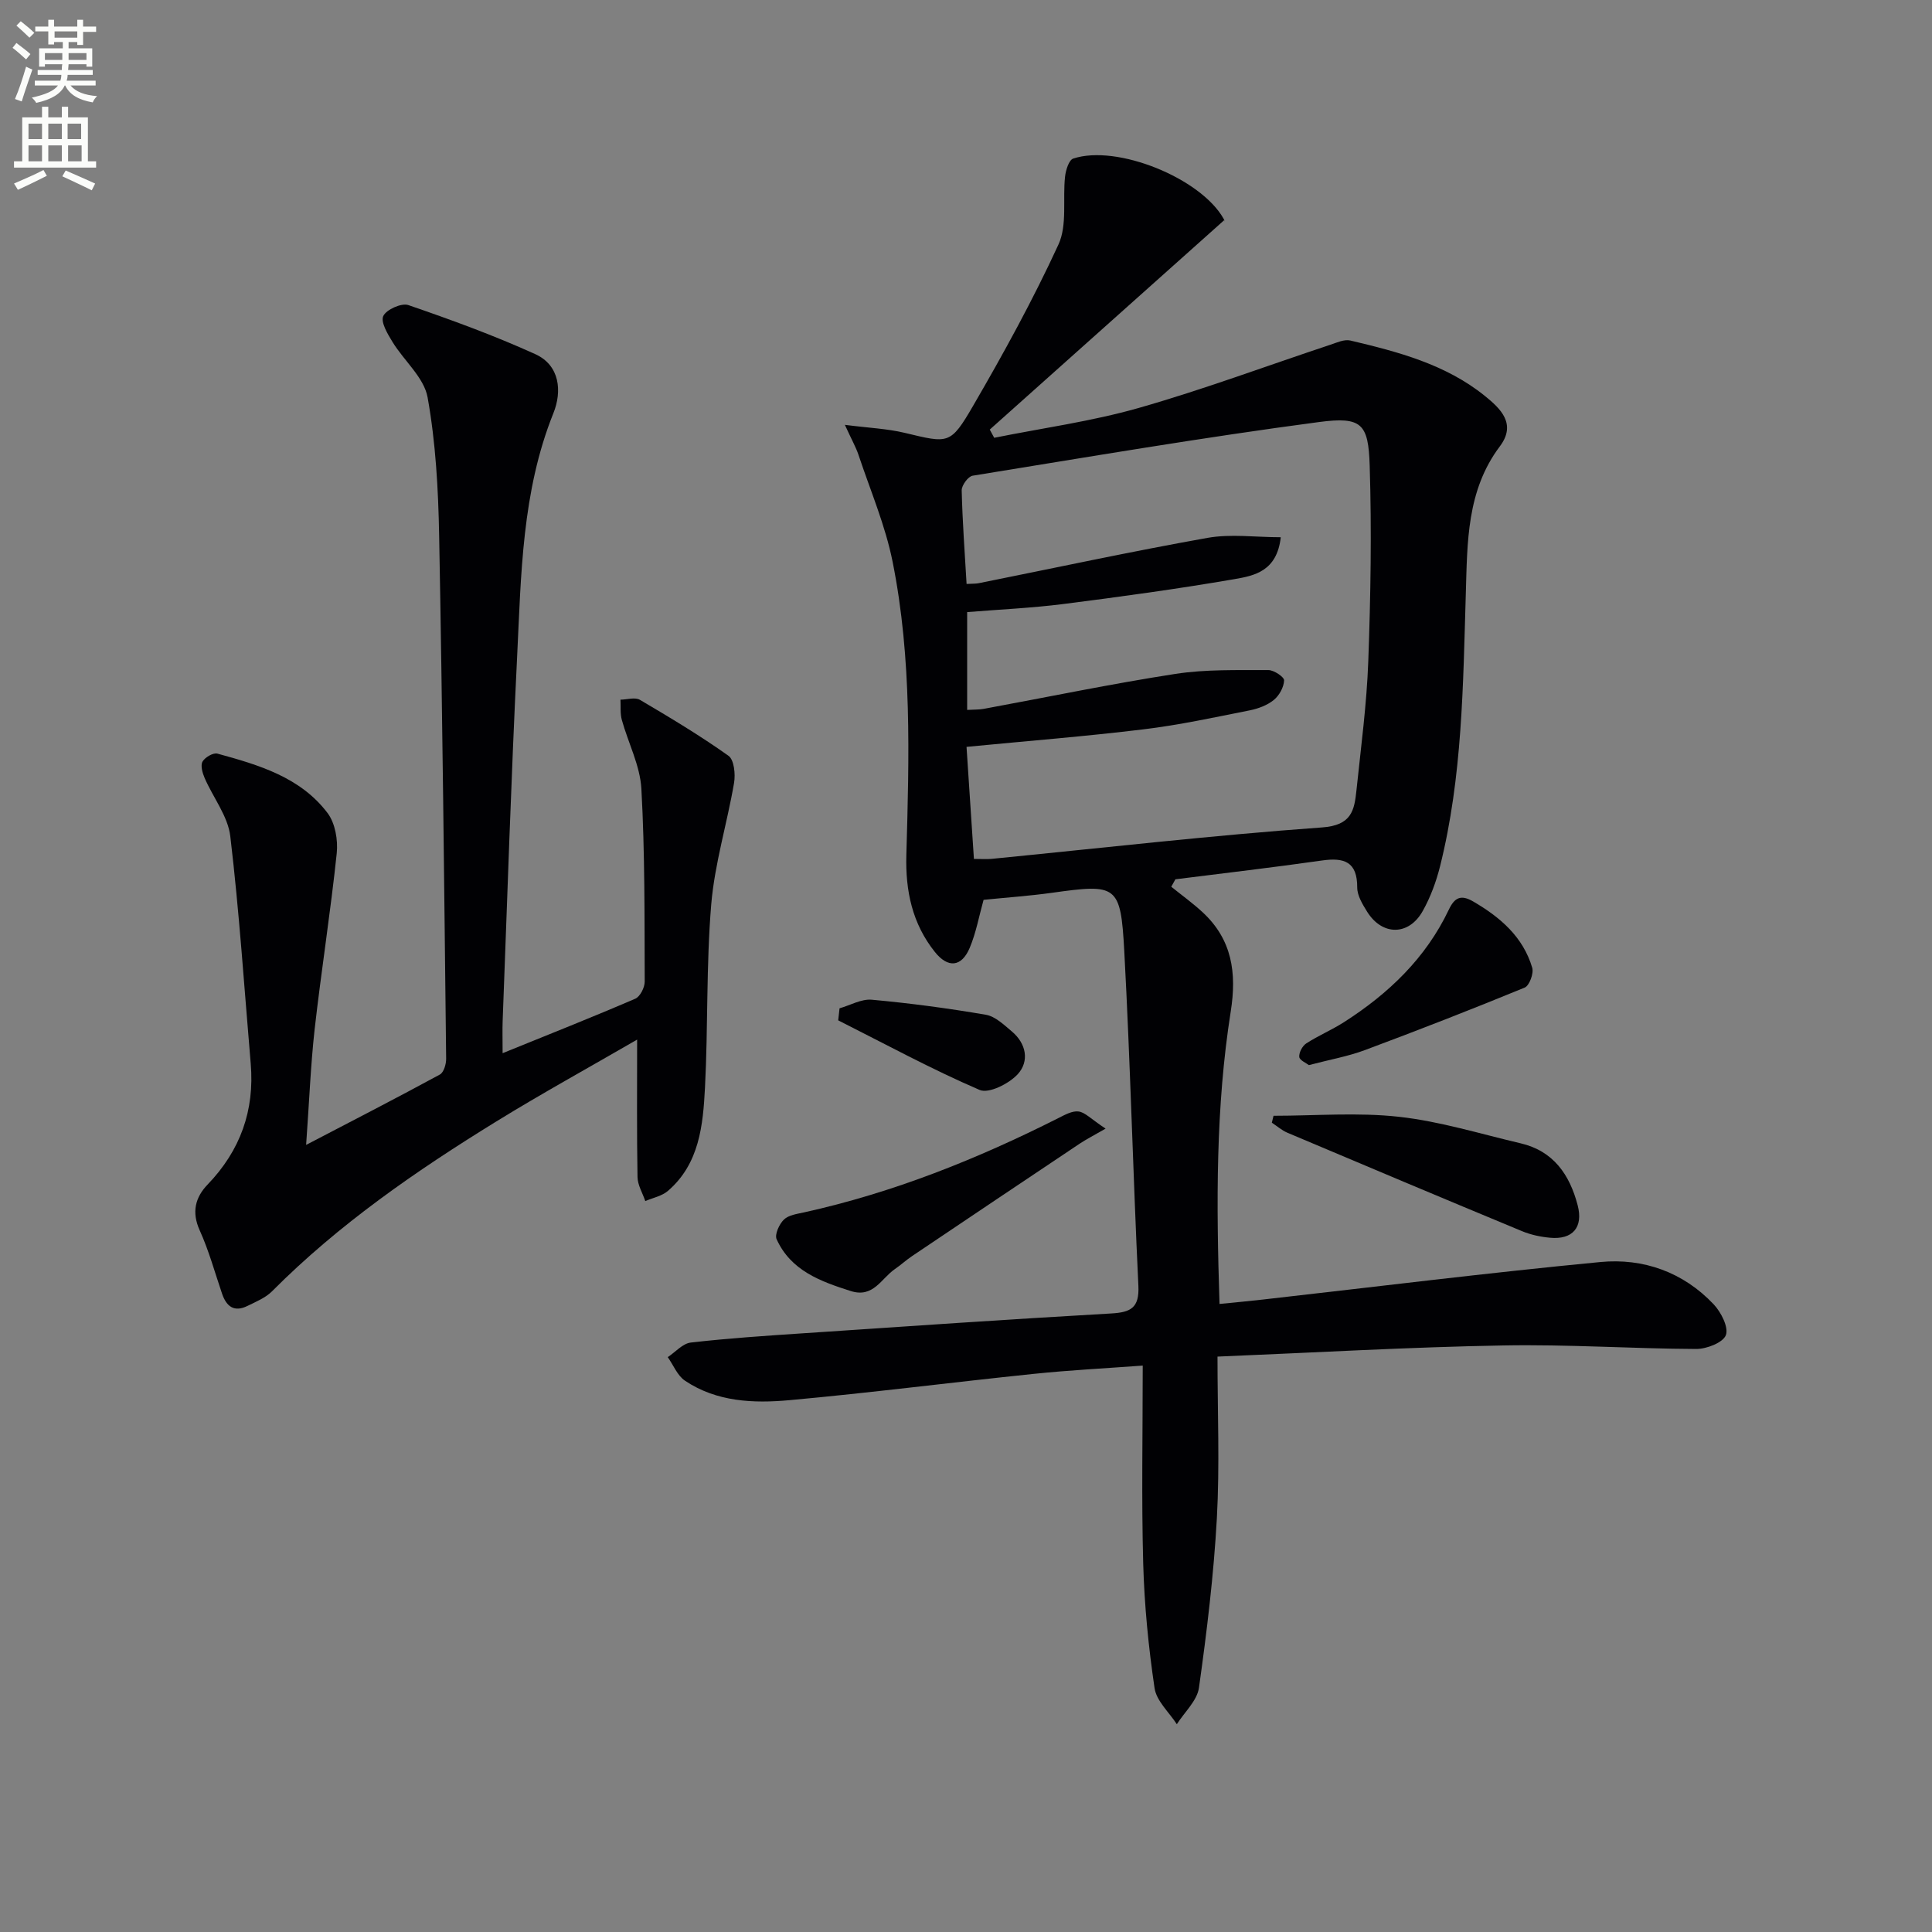
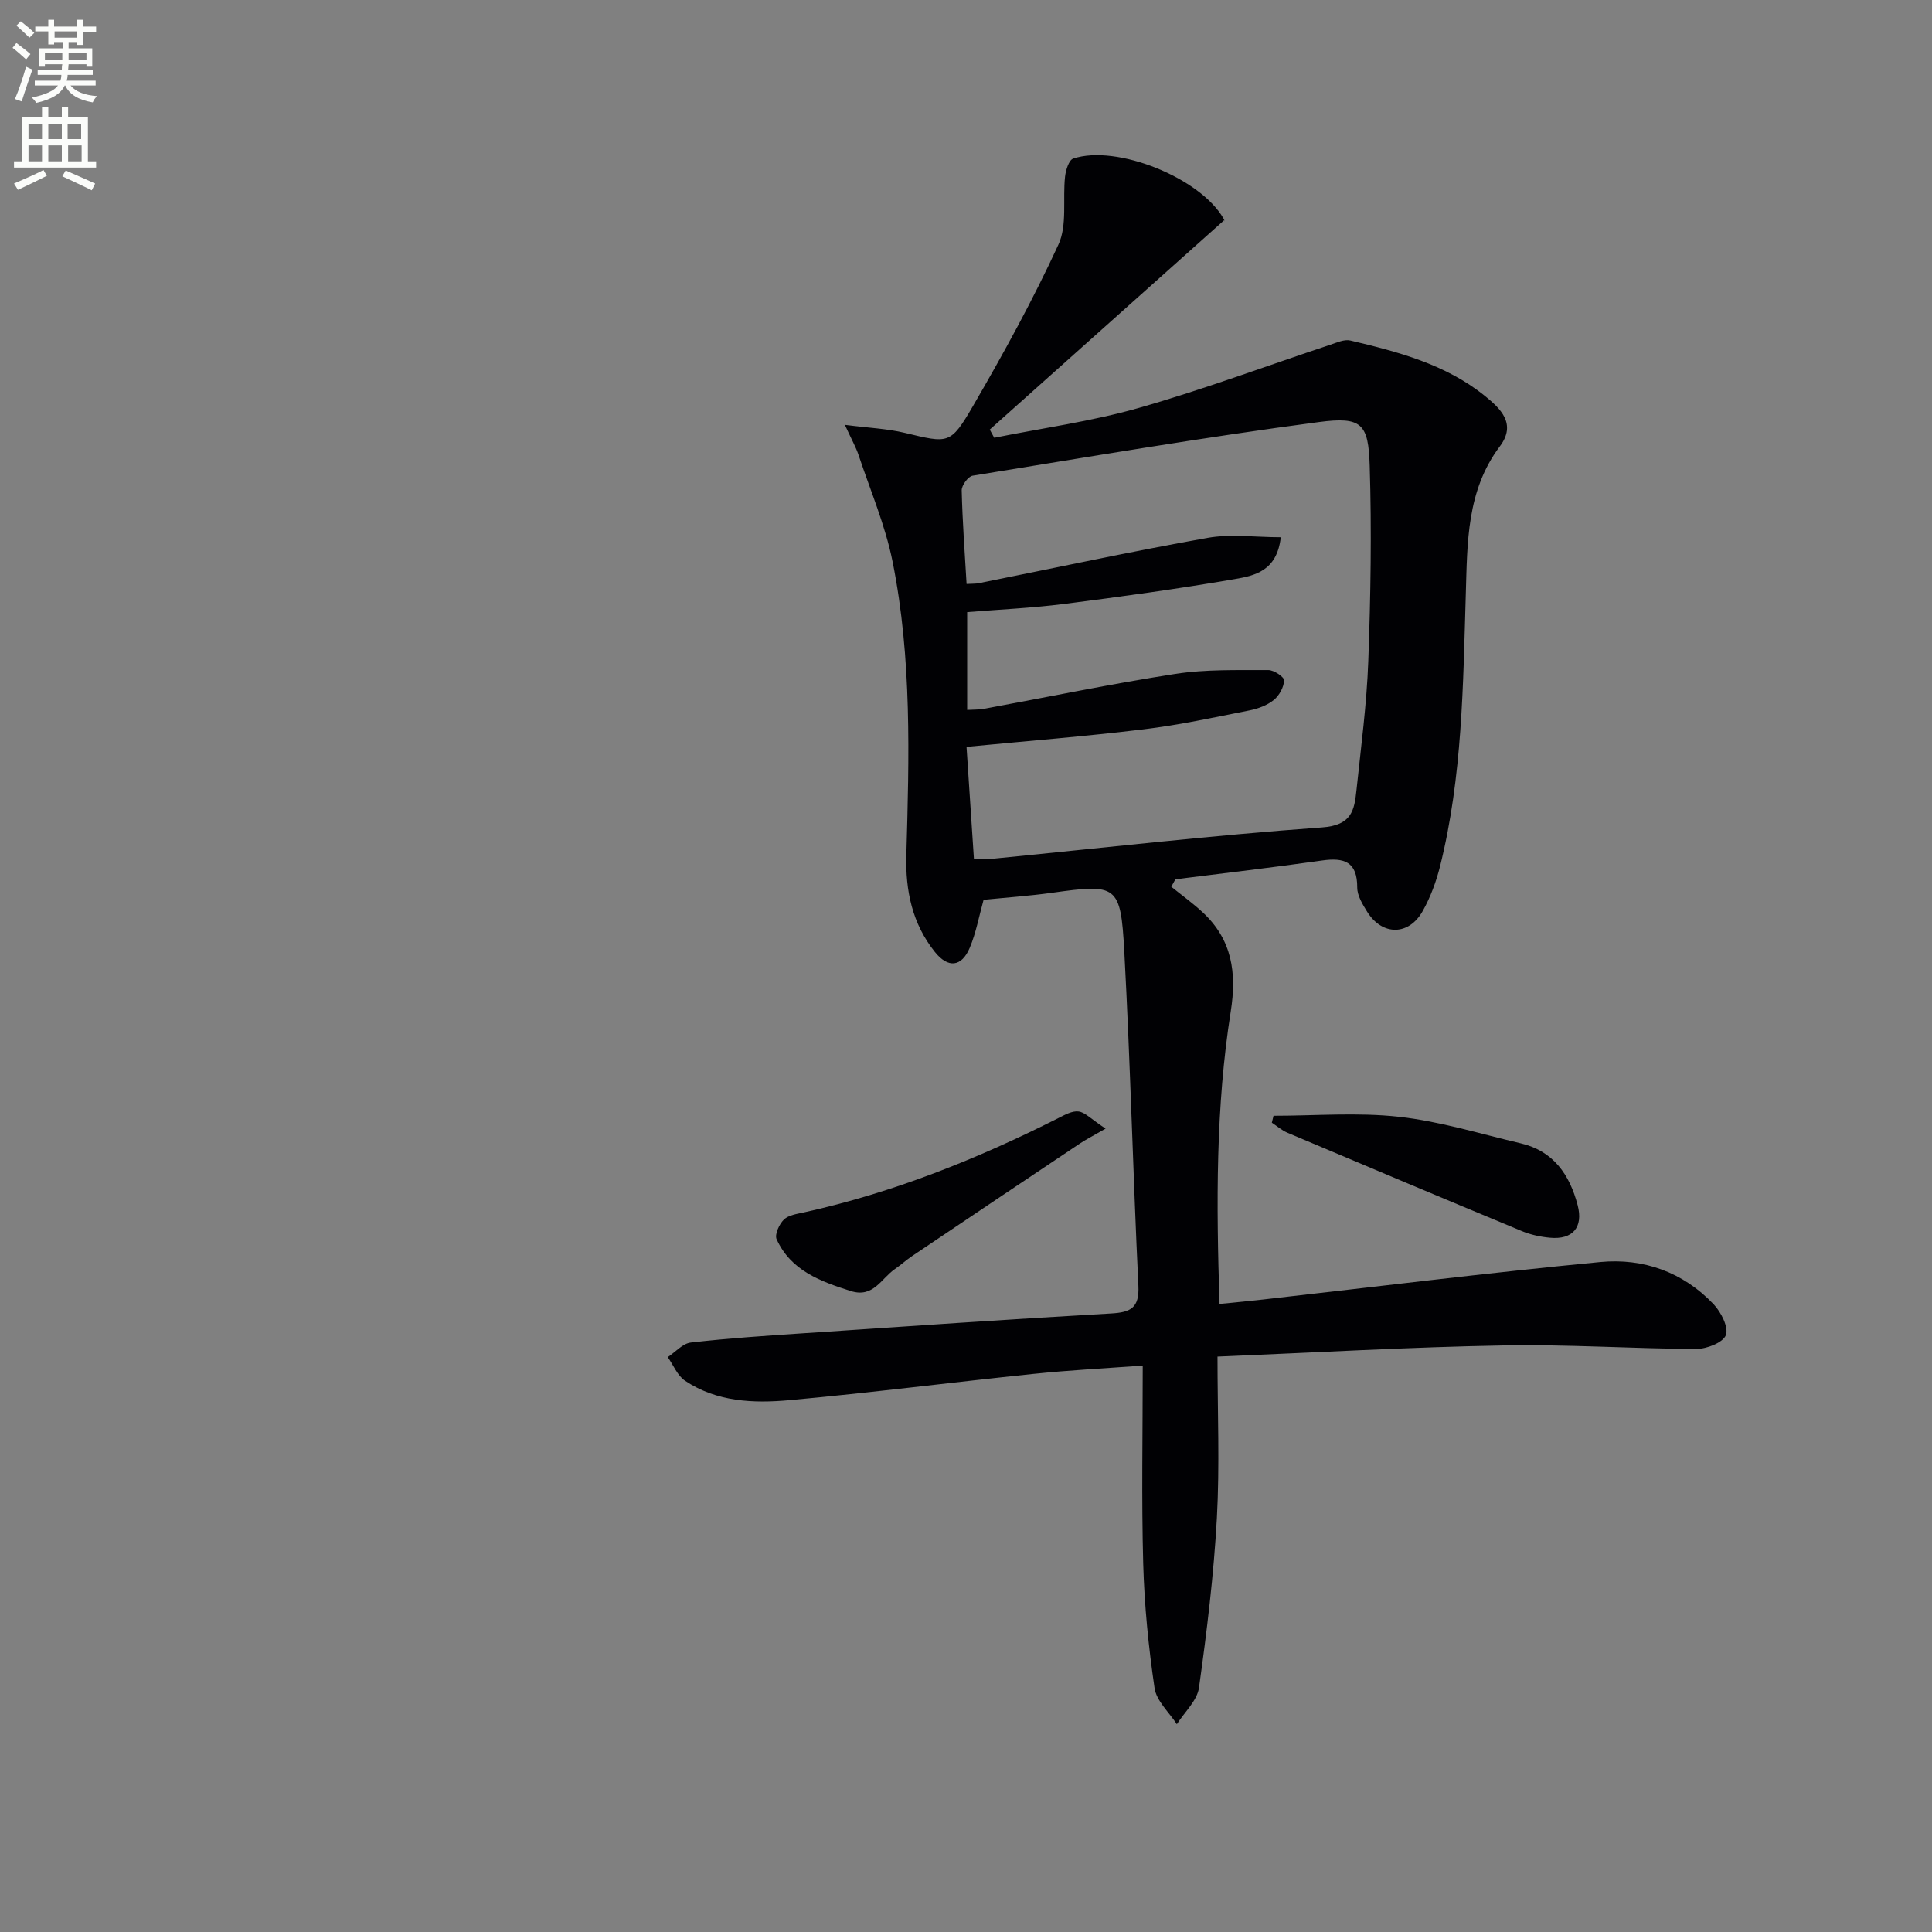
<svg xmlns="http://www.w3.org/2000/svg" enable-background="new 0 0 400 400" viewBox="0 0 400 400">
  <rect x="0" y="0" width="400" height="400" fill="#808080" stroke="none" />
  <path d="m2.6 9.9.8-1c.9.7 1.9 1.4 2.9 2.3l-.9 1.1c-1.1-1-2-1.8-2.8-2.4zm.5 10.6c.9-2.1 1.6-4.3 2.3-6.7.4.2.8.4 1.3.6-.7 2.1-1.5 4.3-2.2 6.6zm.3-15.2.9-.9c1 .8 2 1.6 2.8 2.4l-1 1c-.9-.9-1.8-1.7-2.7-2.5zm12.6-1.2h1.2v1.4h2.7v1.1h-2.7v2.7h-1.2v-.6h-1.8v1.3h4.9v3.8h-1.2v-.5h-3.7c0 .4-.1.9-.1 1.2h5.1v1h-5.2c0 .5-.1.9-.2 1.2h6v1h-5.2c1.1 1.3 2.9 2 5.5 2.2-.4.4-.7.8-.9 1.3-2.9-.5-4.8-1.6-5.7-3.5h-.1c-.8 1.7-2.7 2.9-5.9 3.6-.2-.4-.6-.8-.9-1.1 2.8-.6 4.6-1.4 5.4-2.5h-4.8v-1h5.3c.1-.3.2-.7.2-1.2h-4.9v-1h5c0-.4 0-.8.1-1.2h-3.6v.5h-1.2v-3.8h4.9v-1.3h-1.8v.5h-1.2v-2.7h-2.7v-1h2.7v-1.4h1.2v1.4h4.8zm-6.7 8.3h3.6c0-.4 0-.9 0-1.4h-3.6zm1.9-4.6h4.8v-1.3h-4.7v1.3zm6.7 3.2h-3.7v1.4h3.7z" fill="#fbfcfa" />
  <path d="m8.7 22.1h1.3v2.2h2.8v-2.2h1.3v2.2h4.1v9.1h1.7v1.3h-17v-1.3h1.7v-9.1h4.1zm.3 13.1.7 1.2c-1.8.9-3.8 1.9-6 2.9-.2-.4-.5-.8-.8-1.3 2.3-1 4.4-1.9 6.1-2.8zm-3.1-6.4h2.8v-3.2h-2.8zm0 4.6h2.8v-3.3h-2.8zm4.1-4.6h2.8v-3.2h-2.8zm0 4.6h2.8v-3.3h-2.8zm3.6 1.9c2.1.9 4.1 1.8 6.1 2.7l-.7 1.4c-2.2-1.1-4.2-2-6.1-2.9zm3.2-9.7h-2.8v3.2h2.8zm-2.7 7.8h2.8v-3.3h-2.8z" fill="#fbfcfa" />
  <g fill="#010104">
    <path d="m252.07 280.87c0 11.54.47 22.52-.13 33.44-.65 11.75-2.07 23.47-3.71 35.13-.38 2.67-2.99 5.03-4.58 7.54-1.6-2.48-4.22-4.81-4.61-7.47-1.26-8.52-2.11-17.15-2.35-25.75-.37-13.43-.1-26.87-.1-41.03-7.56.56-15.11.94-22.61 1.72-16.85 1.74-33.66 3.91-50.53 5.44-7.44.68-15.07.37-21.63-4.03-1.58-1.06-2.4-3.23-3.57-4.88 1.59-1.05 3.09-2.83 4.78-3.02 7.74-.89 15.52-1.4 23.29-1.92 21.23-1.43 42.46-2.89 63.71-4.1 4.07-.23 5.88-1.14 5.66-5.73-1.11-23.09-1.67-46.2-2.92-69.28-.75-13.76-1.51-13.97-15.02-12.08-4.6.64-9.24.96-14.11 1.45-.94 3.36-1.55 6.8-2.87 9.94-1.68 3.98-4.49 4.26-7.21.86-4.68-5.85-6.12-12.66-5.91-20.08.58-20.3 1.17-40.66-2.84-60.69-1.51-7.56-4.62-14.8-7.07-22.16-.51-1.54-1.34-2.98-2.82-6.21 4.99.64 8.78.79 12.4 1.66 9.07 2.16 9.43 2.52 14.14-5.58 6.33-10.89 12.42-21.98 17.68-33.41 1.86-4.04.85-9.37 1.37-14.08.15-1.33.79-3.42 1.69-3.72 9.06-3 26.41 4.06 31.13 12.45.23.41.33.88.12.31-16.42 14.66-32.47 29.01-48.53 43.35.31.57.61 1.13.92 1.7 9.98-2.01 20.13-3.39 29.89-6.17 13.37-3.81 26.43-8.69 39.63-13.07 1.37-.45 2.94-1.2 4.21-.9 9.88 2.33 19.73 4.92 27.84 11.46 3.24 2.62 6.63 5.78 3.12 10.45-6.9 9.16-6.73 19.93-7.05 30.51-.57 18.94-.7 37.9-5.33 56.43-.8 3.19-1.98 6.39-3.58 9.25-2.88 5.17-8.4 5.17-11.52.16-.95-1.53-2.05-3.33-2.05-5 .02-5.38-2.72-6.26-7.32-5.6-10.09 1.44-20.22 2.61-30.33 3.89-.28.51-.56 1.03-.85 1.54 2.18 1.76 4.47 3.41 6.52 5.31 6.07 5.64 7.06 12.52 5.79 20.52-3.12 19.77-3 39.72-2.32 60.55 3.31-.33 6.18-.59 9.04-.92 23.27-2.63 46.5-5.53 69.81-7.76 8.88-.85 17.16 2.08 23.48 8.78 1.52 1.62 3.11 4.75 2.5 6.36-.59 1.55-3.99 2.87-6.15 2.86-13.31-.06-26.62-.98-39.91-.73-19.43.34-38.84 1.47-59.19 2.31zm-51.83-133.89c1.46-.09 2.47-.04 3.44-.22 13.21-2.43 26.37-5.18 39.63-7.23 6.32-.98 12.84-.77 19.28-.8 1.15-.01 3.3 1.43 3.27 2.14-.06 1.41-1 3.13-2.13 4.05-1.36 1.1-3.23 1.8-4.98 2.15-7.31 1.45-14.61 3.04-21.99 3.93-12 1.46-24.07 2.41-36.65 3.63.52 7.79 1.02 15.44 1.53 23.2 1.67 0 2.66.08 3.64-.01 22.81-2.24 45.6-4.87 68.45-6.51 6.08-.44 6.67-3.47 7.11-7.69.93-8.92 2.13-17.84 2.45-26.79.49-13.47.71-26.97.29-40.44-.27-8.67-1.64-10.18-10.5-9.01-23.97 3.17-47.83 7.24-71.71 11.11-.93.15-2.28 2-2.26 3.03.15 6.43.63 12.85 1.01 19.38 1.23-.07 1.9-.03 2.54-.16 15.77-3.16 31.5-6.56 47.34-9.38 4.83-.86 9.95-.13 15.17-.13-.79 7.07-5.52 7.97-9.57 8.67-11.77 2.03-23.62 3.65-35.47 5.16-6.55.83-13.18 1.12-19.89 1.67z" />
-     <path d="m63.38 237.04c9.88-5.15 18.84-9.76 27.69-14.57.81-.44 1.31-2.15 1.3-3.27-.41-36.12-.77-72.25-1.45-108.36-.18-9.55-.71-19.2-2.39-28.57-.74-4.11-4.87-7.56-7.25-11.45-1.02-1.66-2.5-4.12-1.93-5.38.61-1.34 3.78-2.76 5.18-2.28 8.88 3.05 17.74 6.28 26.29 10.16 5.13 2.33 5.56 7.73 3.76 12.21-6.55 16.3-6.68 33.49-7.52 50.54-1.24 25.08-2.03 50.18-2.99 75.28-.07 1.78-.01 3.56-.01 6.7 9.78-3.97 18.68-7.49 27.47-11.28 1-.43 1.96-2.33 1.95-3.55-.05-13.31.05-26.64-.69-39.92-.27-4.81-2.73-9.49-4.05-14.26-.36-1.32-.2-2.78-.28-4.18 1.36-.02 3.03-.56 4.04.04 6.23 3.67 12.45 7.4 18.33 11.58 1.16.83 1.46 3.8 1.15 5.61-1.44 8.42-4.02 16.72-4.73 25.19-1.05 12.58-.64 25.28-1.29 37.9-.41 7.78-1.14 15.75-7.67 21.38-1.24 1.07-3.11 1.43-4.69 2.11-.56-1.66-1.58-3.31-1.61-4.97-.16-9.1-.08-18.2-.08-28.46-10.28 5.95-19.84 11.21-29.11 16.92-16.61 10.23-32.63 21.28-46.48 35.19-1.35 1.35-3.3 2.15-5.07 3.02-2.76 1.37-4.37.14-5.28-2.54-1.49-4.38-2.72-8.89-4.62-13.09-1.71-3.77-.93-6.83 1.64-9.5 6.76-7.03 9.74-15.32 8.92-25.01-1.34-15.71-2.37-31.45-4.23-47.09-.49-4.17-3.57-8.02-5.32-12.08-.45-1.04-.88-2.58-.43-3.38.51-.89 2.22-1.89 3.09-1.65 8.54 2.34 17.19 4.87 22.81 12.32 1.57 2.09 2.17 5.58 1.89 8.29-1.28 12.19-3.2 24.31-4.58 36.48-.82 7.41-1.11 14.86-1.76 23.92z" />
    <path d="m228.9 233.67c-2.44 1.41-3.92 2.16-5.3 3.07-11.6 7.75-23.18 15.52-34.75 23.31-1.24.83-2.35 1.86-3.59 2.71-2.81 1.93-4.43 6.02-9.11 4.54-6.29-2-12.4-4.22-15.36-10.73-.44-.98.54-3.13 1.51-4.07s2.72-1.17 4.17-1.49c18.46-4.08 35.85-11.04 52.67-19.53 1.31-.66 2.85-1.53 4.16-1.36 1.33.16 2.51 1.5 5.6 3.55z" />
    <path d="m263.67 231.01c8.66 0 17.41-.74 25.97.21 8.5.94 16.82 3.53 25.19 5.49 6.8 1.59 10.16 6.51 11.81 12.83 1.19 4.57-1.04 7.16-5.73 6.72-1.96-.18-3.98-.61-5.79-1.36-16.23-6.73-32.42-13.55-48.6-20.39-1.15-.49-2.13-1.37-3.2-2.07.12-.48.23-.96.35-1.43z" />
-     <path d="m270.99 220.52c-.56-.44-1.93-1.01-1.99-1.7-.08-.9.64-2.26 1.43-2.78 2.5-1.62 5.28-2.79 7.79-4.39 9.24-5.9 16.98-13.28 21.75-23.33 1.2-2.53 2.52-3.13 5-1.7 5.61 3.26 10.36 7.32 12.26 13.74.35 1.16-.59 3.71-1.56 4.11-10.95 4.5-21.98 8.8-33.08 12.94-3.54 1.32-7.33 1.98-11.6 3.11z" />
-     <path d="m173.82 208.76c2.22-.63 4.51-1.97 6.66-1.78 7.91.72 15.81 1.77 23.65 3.12 1.93.33 3.72 2.08 5.35 3.44 3.01 2.52 3.67 6.17 1.25 8.84-1.8 1.98-6.01 4.1-7.91 3.28-9.98-4.3-19.56-9.51-29.28-14.41.09-.82.19-1.66.28-2.49z" />
  </g>
</svg>